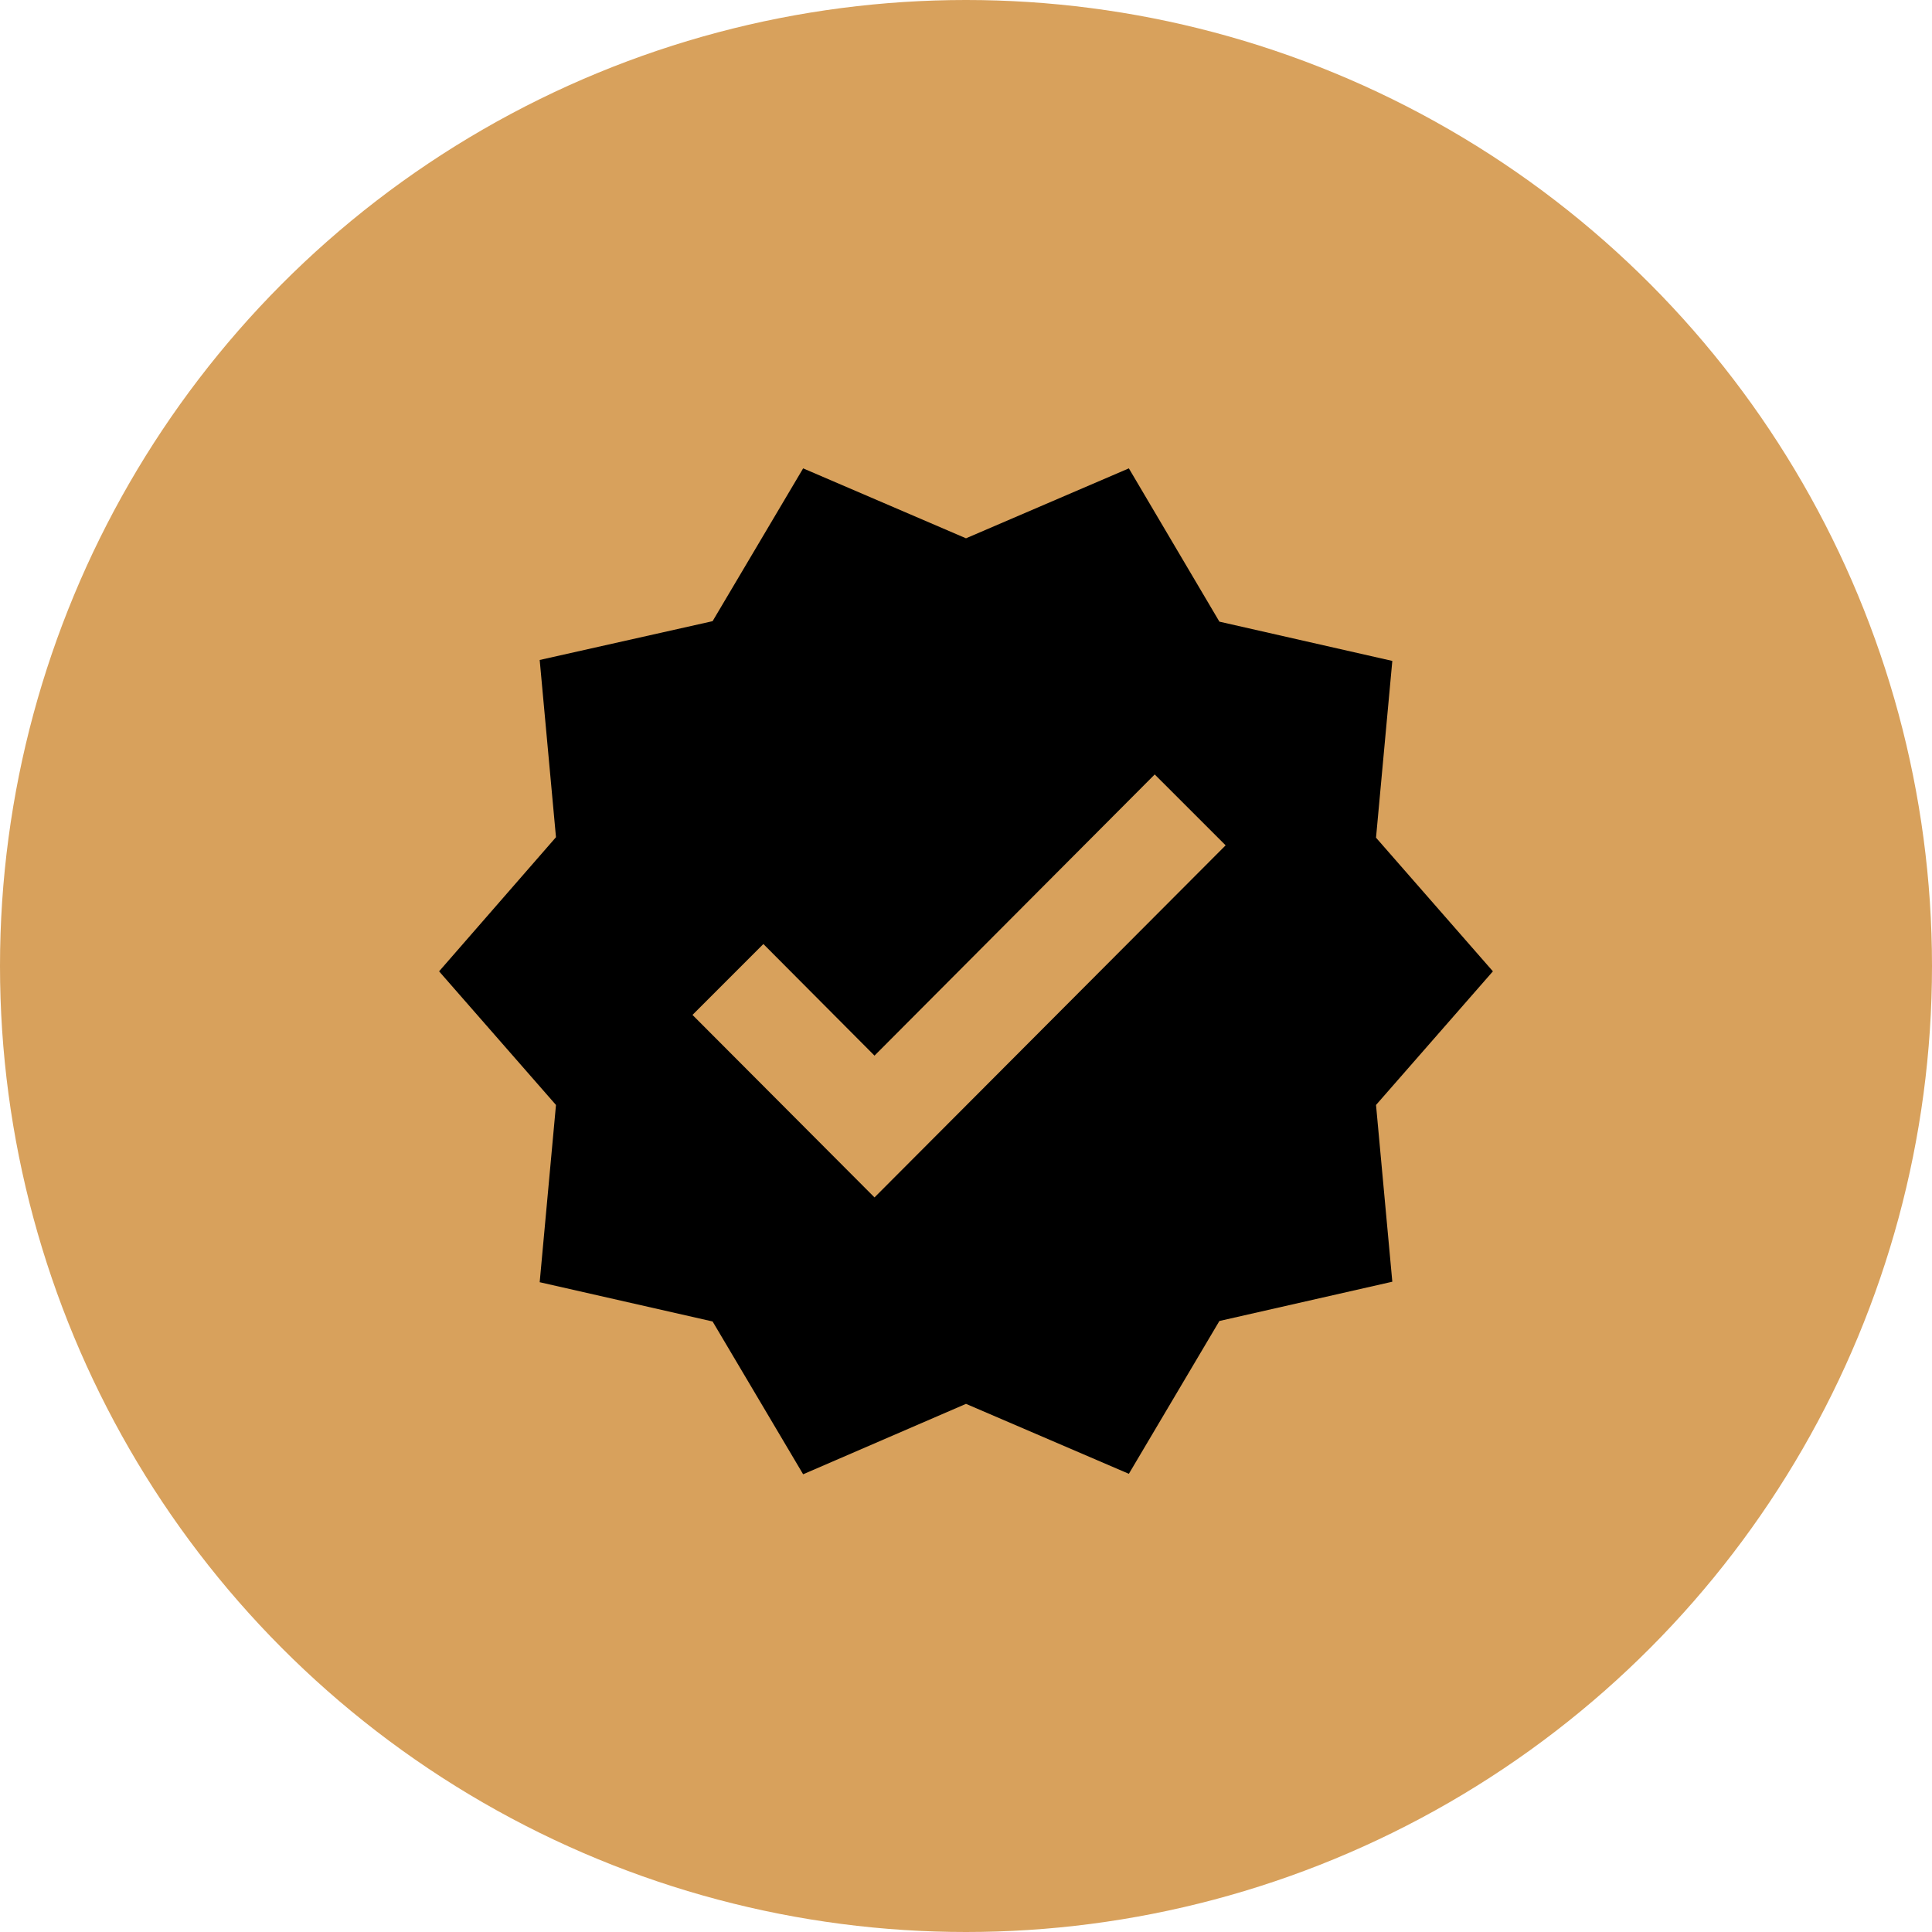
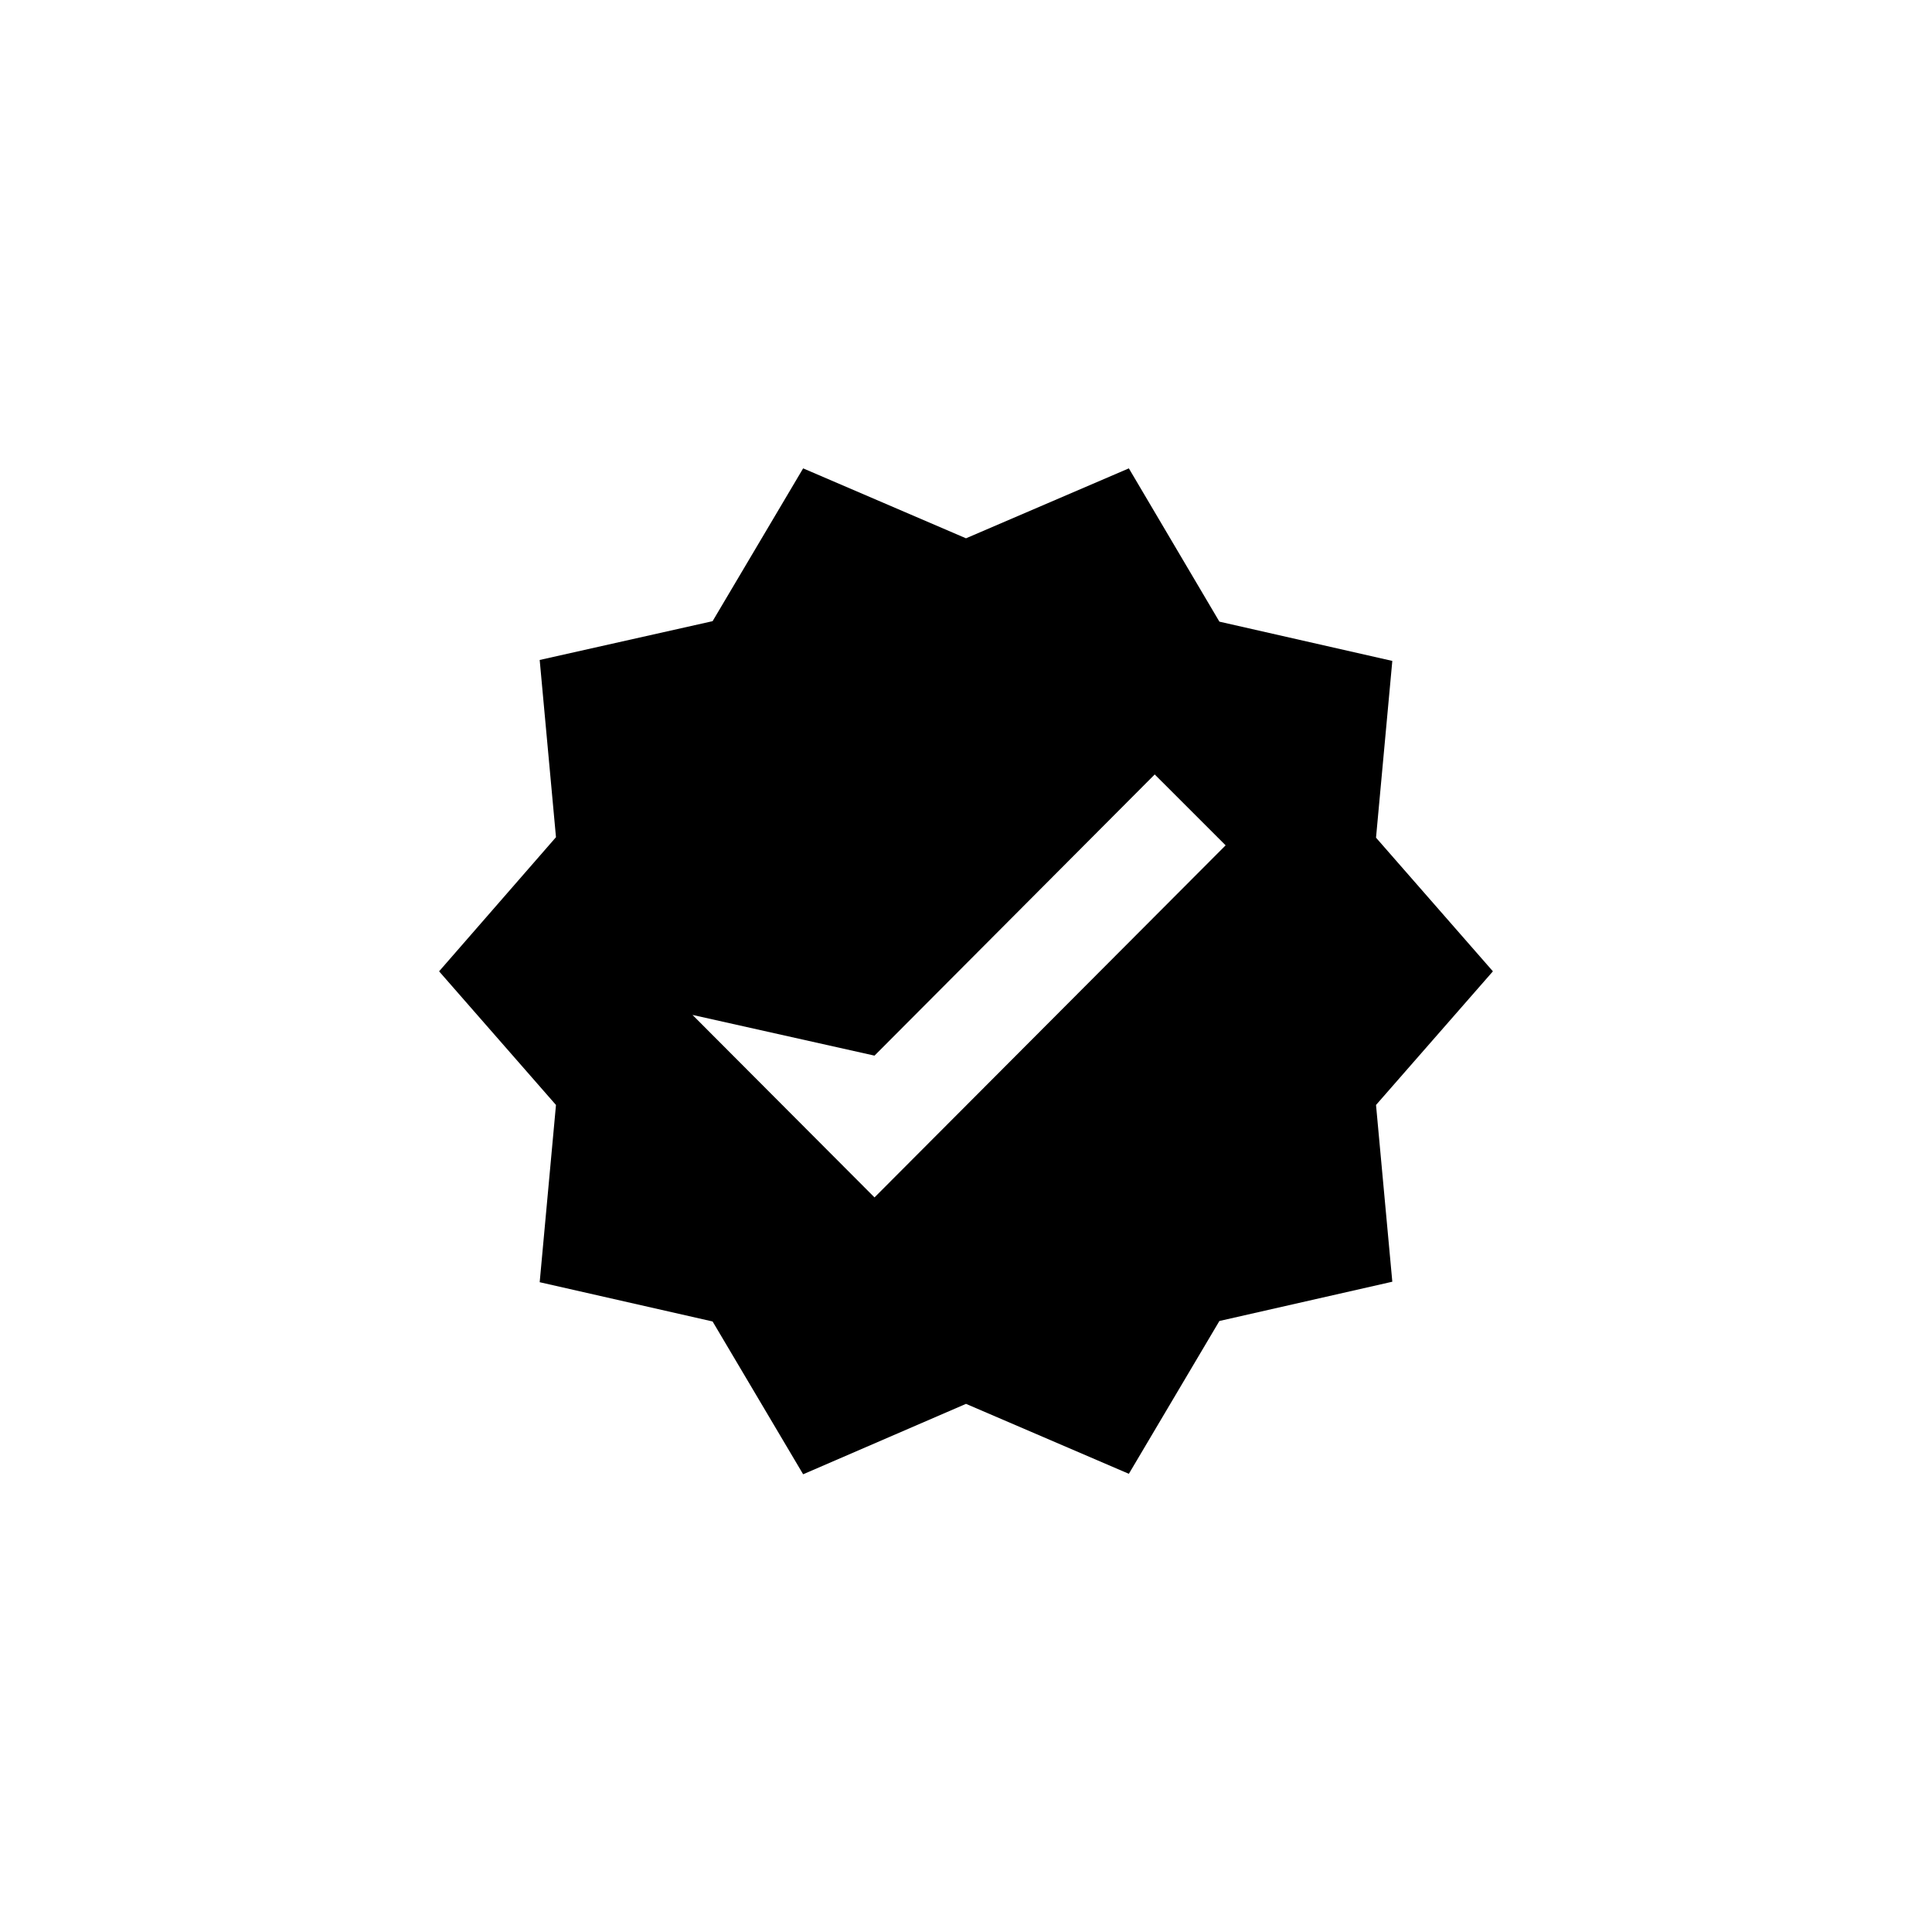
<svg xmlns="http://www.w3.org/2000/svg" width="132" height="132" viewBox="0 0 132 132" fill="none">
-   <circle cx="66" cy="66" r="66" fill="#D8A15C" />
-   <path d="M102 66.364L94.014 57.233L95.127 45.156L83.313 42.473L77.127 32L66 36.778L54.873 32L48.687 42.44L36.873 45.091L37.986 57.2L30 66.364L37.986 75.495L36.873 87.604L48.687 90.287L54.873 100.727L66 95.916L77.127 100.695L83.313 90.254L95.127 87.571L94.014 75.495L102 66.364ZM59.749 81.811L47.313 69.342L52.156 64.498L59.749 72.124L78.894 52.913L83.738 57.756L59.749 81.811Z" fill="black" />
+   <path d="M102 66.364L94.014 57.233L95.127 45.156L83.313 42.473L77.127 32L66 36.778L54.873 32L48.687 42.44L36.873 45.091L37.986 57.2L30 66.364L37.986 75.495L36.873 87.604L48.687 90.287L54.873 100.727L66 95.916L77.127 100.695L83.313 90.254L95.127 87.571L94.014 75.495L102 66.364ZM59.749 81.811L47.313 69.342L59.749 72.124L78.894 52.913L83.738 57.756L59.749 81.811Z" fill="black" />
</svg>